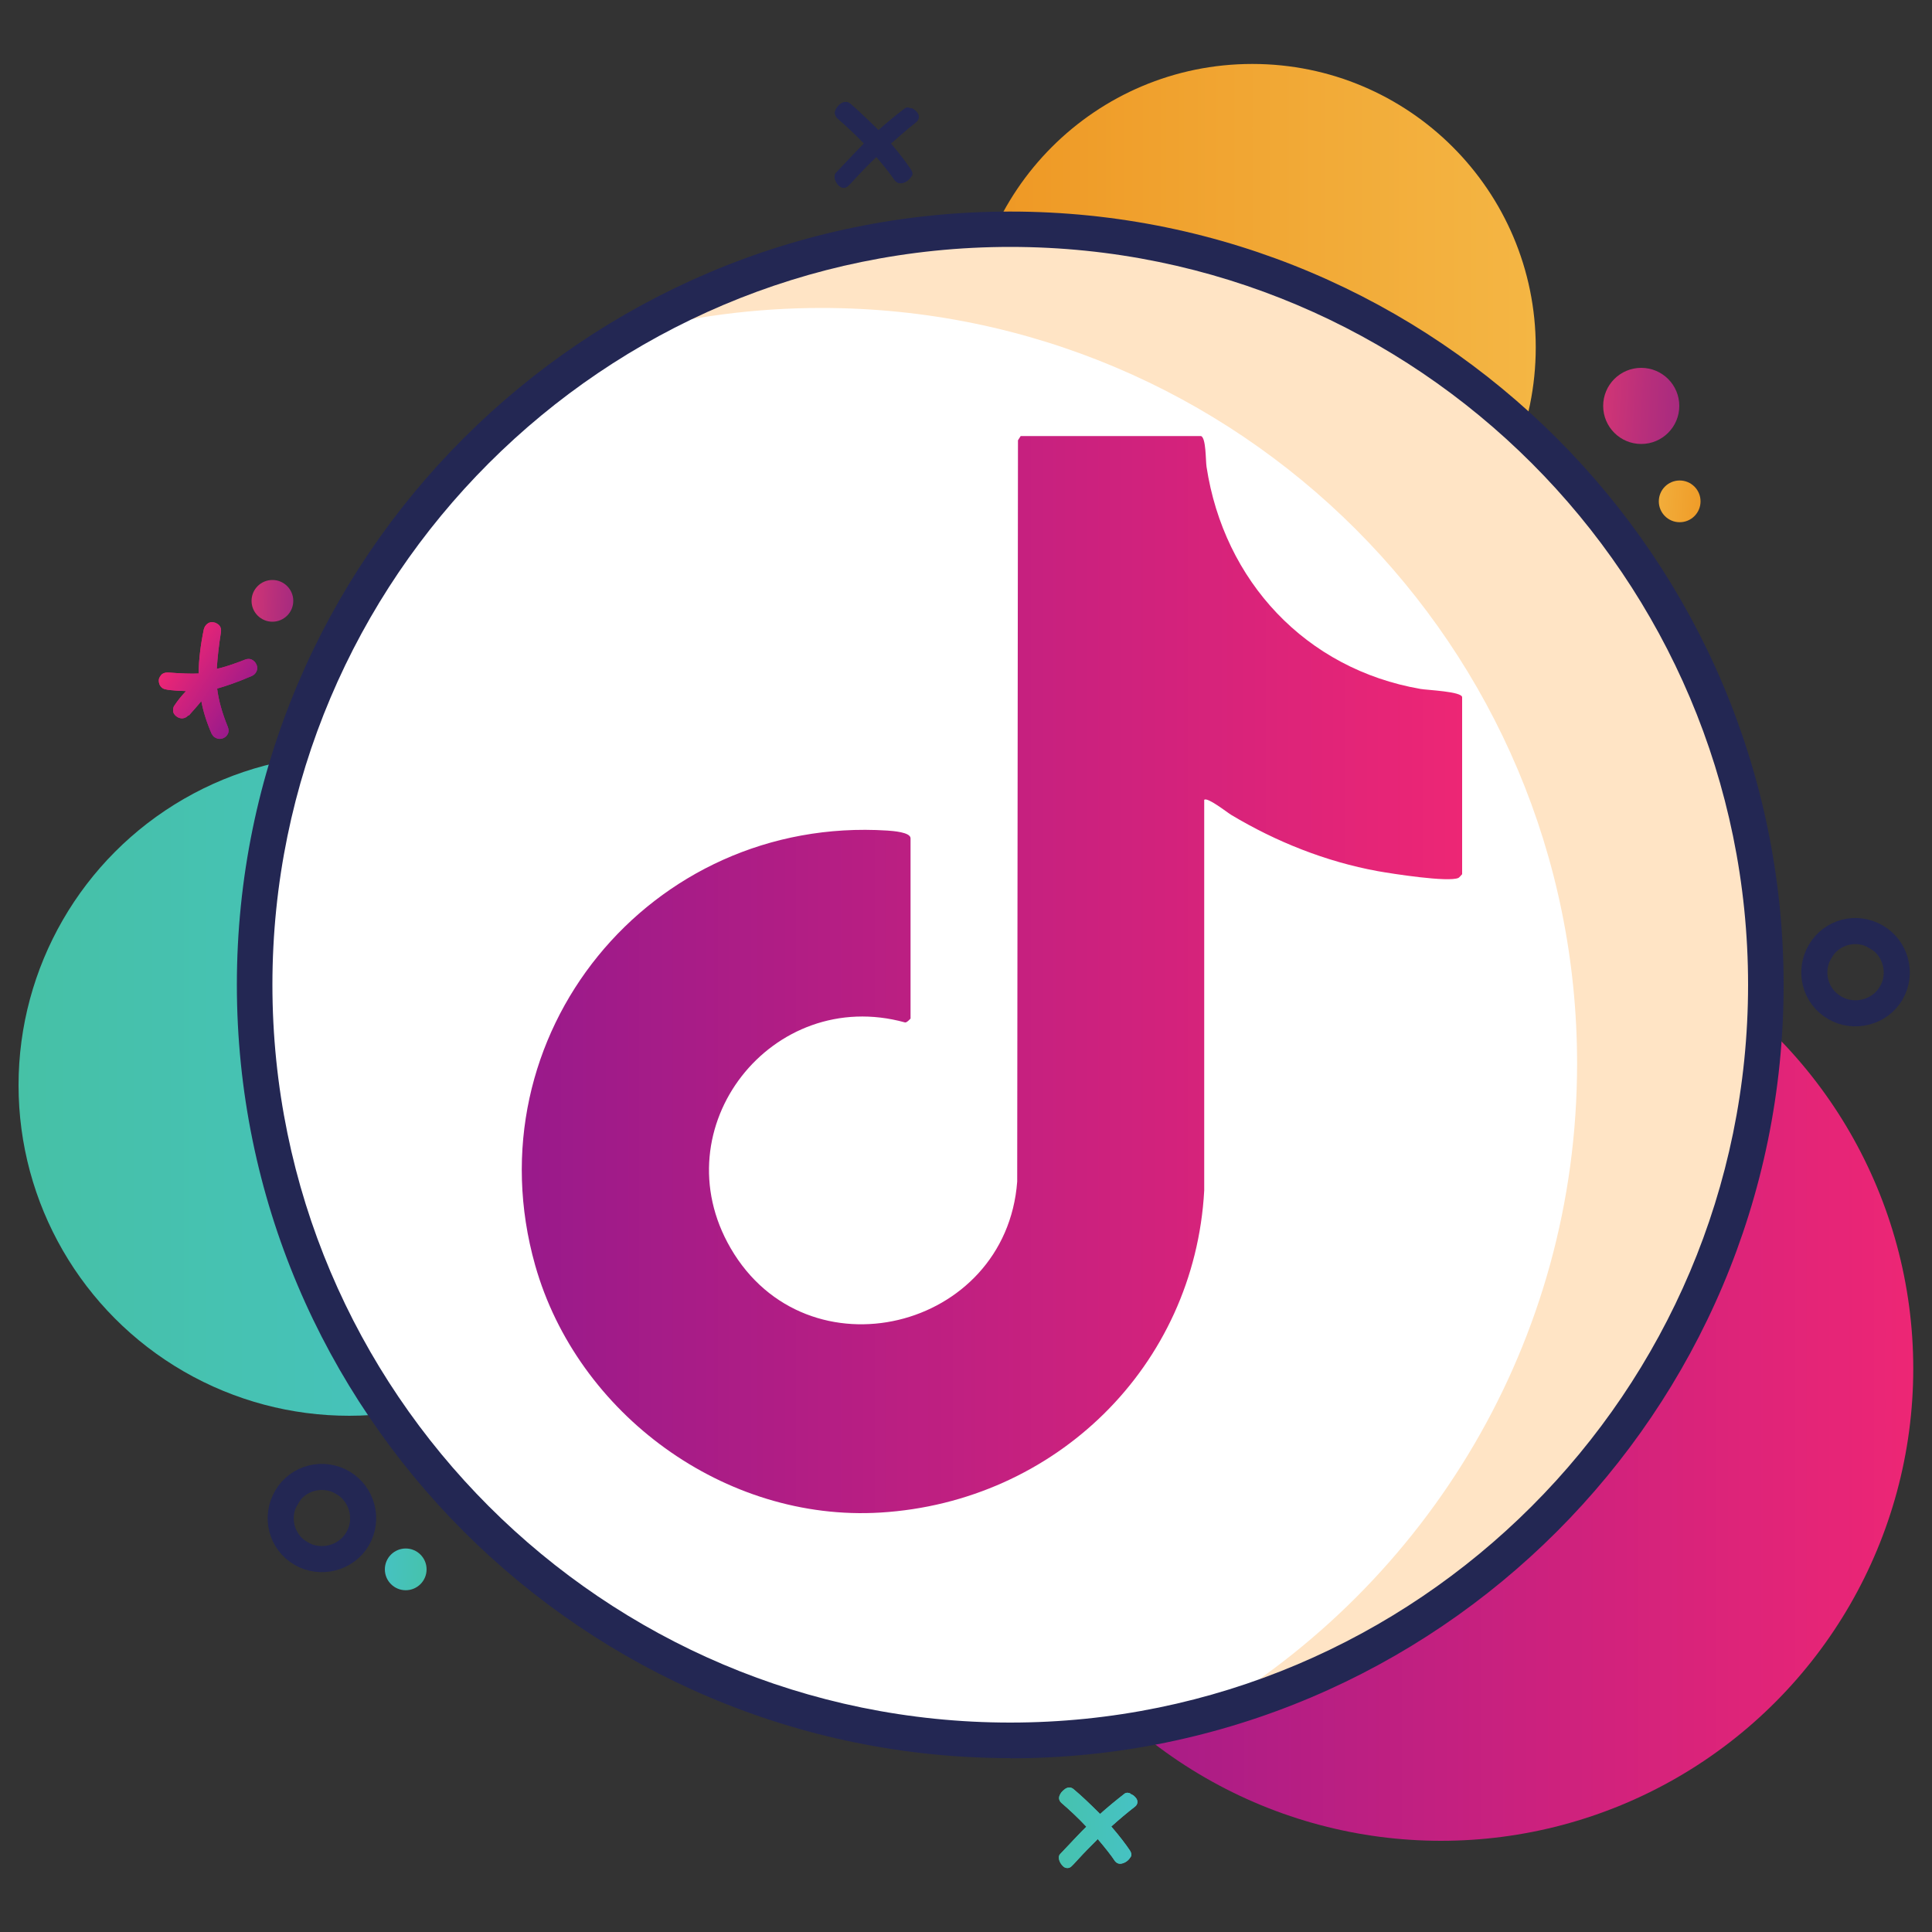
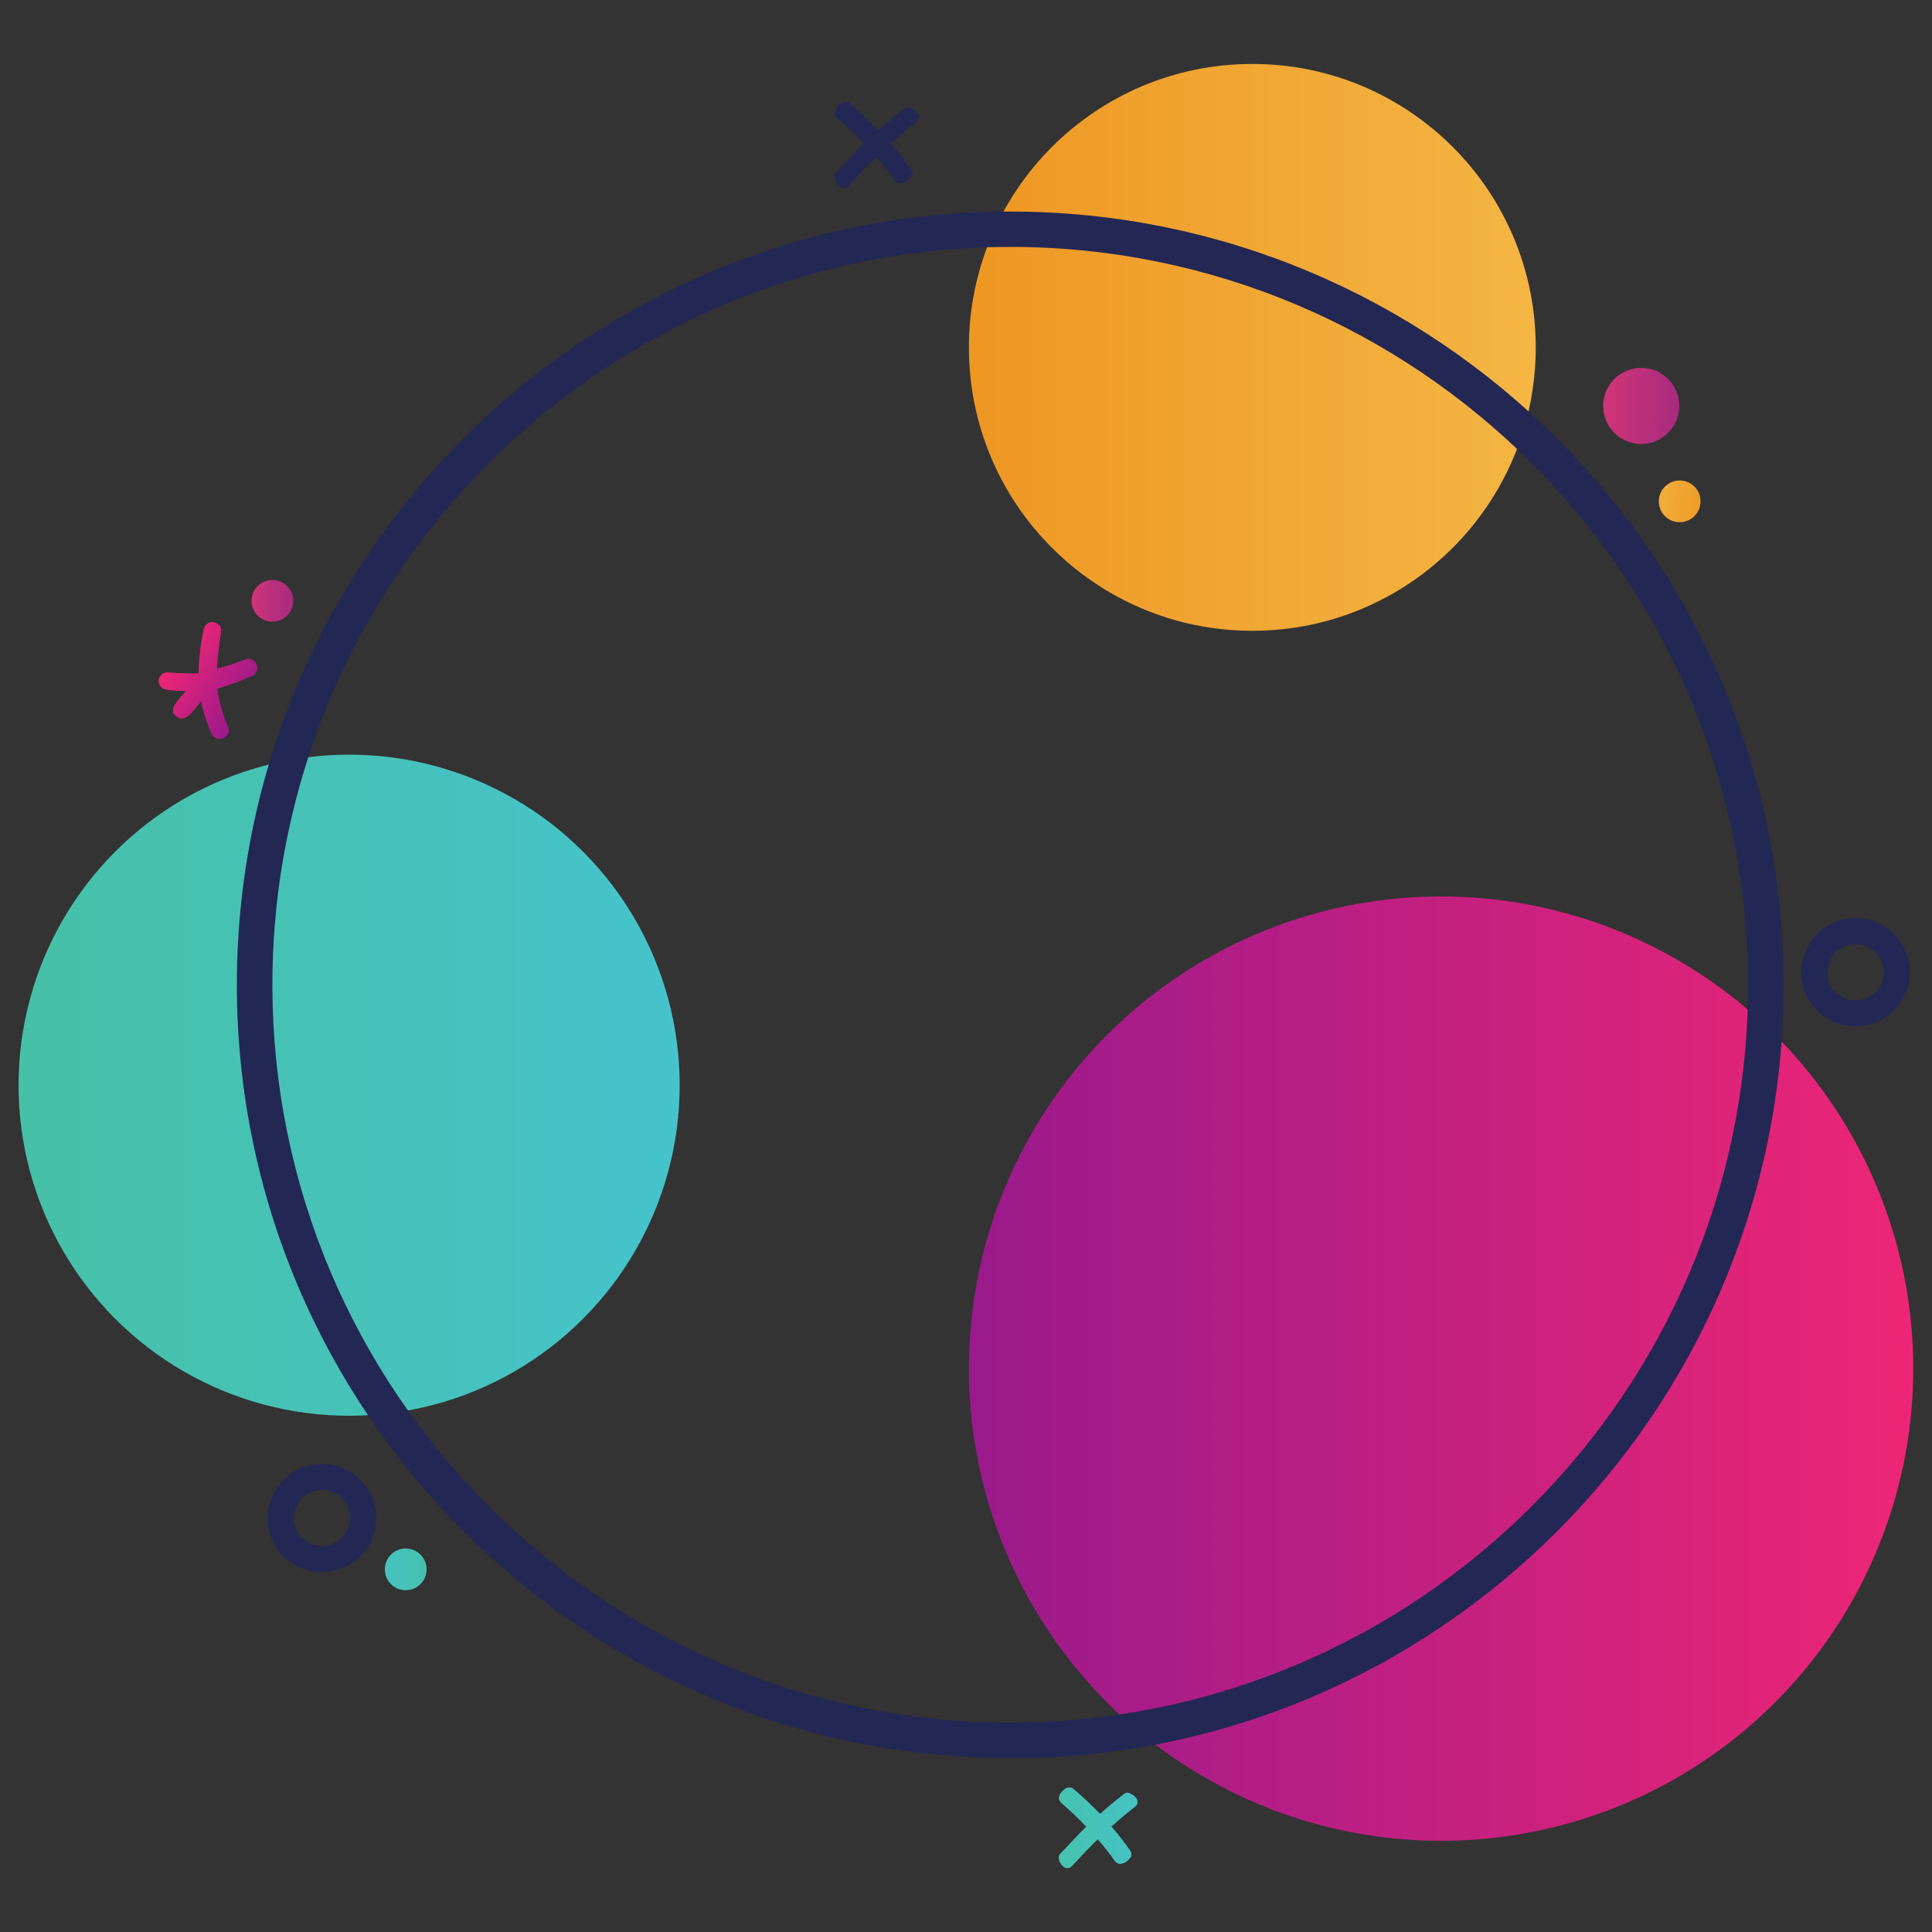
<svg xmlns="http://www.w3.org/2000/svg" id="Capa_1" version="1.1" viewBox="0 0 100 100">
  <rect x="0" y="0" width="100" height="100" fill="#333333" stroke="none" />
  <defs>
    <style>
      .st0 {
        fill: url(#Degradado_sin_nombre_6);
      }

      .st1 {
        fill: url(#Degradado_sin_nombre_5);
      }

      .st2 {
        fill: #232753;
      }

      .st3 {
        clip-path: url(#clippath-4);
      }

      .st4 {
        fill: url(#Degradado_sin_nombre_11);
      }

      .st5 {
        fill: #fff;
      }

      .st6, .st7, .st8 {
        fill: none;
      }

      .st9 {
        fill: url(#Degradado_sin_nombre_4);
      }

      .st10 {
        clip-path: url(#clippath-1);
      }

      .st11 {
        fill: url(#Degradado_sin_nombre_2);
      }

      .st12 {
        fill: url(#Degradado_sin_nombre_9);
      }

      .st13 {
        clip-path: url(#clippath-3);
      }

      .st14 {
        fill: url(#Degradado_sin_nombre_7);
      }

      .st15 {
        fill: #ffe4c5;
      }

      .st16 {
        fill: url(#Degradado_sin_nombre_3);
      }

      .st17 {
        fill: url(#Degradado_sin_nombre);
      }

      .st18 {
        fill: url(#Degradado_sin_nombre_10);
      }

      .st7 {
        stroke-miterlimit: 10;
        stroke-width: 1.35px;
      }

      .st7, .st8 {
        stroke: #232753;
      }

      .st19 {
        clip-path: url(#clippath-2);
      }

      .st20 {
        fill: url(#Degradado_sin_nombre_8);
      }

      .st21 {
        clip-path: url(#clippath);
      }

      .st8 {
        stroke-miterlimit: 10;
        stroke-width: 1.35px;
      }

      .st22 {
        fill: url(#Degradado_sin_nombre_12);
      }
    </style>
    <linearGradient id="Degradado_sin_nombre" data-name="Degradado sin nombre" x1=".96" y1="45.83" x2="35.18" y2="45.83" gradientTransform="translate(0 102) scale(1 -1)" gradientUnits="userSpaceOnUse">
      <stop offset="0" stop-color="#46c1a6" />
      <stop offset="1" stop-color="#46c3cb" />
    </linearGradient>
    <linearGradient id="Degradado_sin_nombre_2" data-name="Degradado sin nombre 2" x1="50.15" y1="84.02" x2="79.49" y2="84.02" gradientTransform="translate(0 102) scale(1 -1)" gradientUnits="userSpaceOnUse">
      <stop offset="0" stop-color="#ee9723" />
      <stop offset="0" stop-color="#ee9723" />
      <stop offset="1" stop-color="#f4b644" />
      <stop offset="1" stop-color="#f4b644" />
    </linearGradient>
    <linearGradient id="Degradado_sin_nombre_3" data-name="Degradado sin nombre 3" x1="50.15" y1="31.16" x2="99.03" y2="31.16" gradientTransform="translate(0 102) scale(1 -1)" gradientUnits="userSpaceOnUse">
      <stop offset="0" stop-color="#991a8b" />
      <stop offset="1" stop-color="#ed2675" />
    </linearGradient>
    <clipPath id="clippath">
      <path class="st6" d="M47.14,5.61c-.12-.05-.22-.05-.3,0-.43.33-.89.7-1.37,1.13-.56-.55-1.04-1.01-1.47-1.38-.17-.13-.36-.11-.56.07-.08.07-.14.16-.19.26-.06.15-.04.28.08.42.47.41.95.85,1.39,1.32-.26.26-.75.77-1.46,1.53-.13.15-.04.43.13.62.17.18.37.17.5.05.04-.03.18-.18.42-.44.31-.34.66-.7,1.05-1.07.43.5.75.91.96,1.22.12.13.25.17.4.13.12-.03.21-.08.3-.16.04-.03.09-.1.16-.19.07-.09.05-.22-.04-.35-.23-.35-.58-.81-1.03-1.34.42-.37.85-.75,1.32-1.12.15-.13.17-.34.02-.52-.07-.08-.17-.15-.3-.2v.02Z" />
    </clipPath>
    <linearGradient id="Degradado_sin_nombre_4" data-name="Degradado sin nombre 4" x1="54.82" y1="7.4" x2="58.89" y2="7.4" gradientTransform="translate(0 102) scale(1 -1)" gradientUnits="userSpaceOnUse">
      <stop offset="0" stop-color="#46c1a6" />
      <stop offset="1" stop-color="#46c3cb" />
    </linearGradient>
    <clipPath id="clippath-1">
      <path class="st6" d="M58.51,92.83c-.12-.05-.21-.05-.29,0-.4.31-.83.66-1.28,1.06-.52-.52-.97-.95-1.38-1.29-.16-.13-.34-.1-.53.07-.08.07-.13.15-.18.25-.06.14-.04.27.08.39.44.38.89.8,1.3,1.24-.25.24-.7.72-1.37,1.43-.12.14-.03.4.12.58.16.17.35.16.47.05.04-.03.16-.16.39-.41.29-.32.62-.65.98-1.01.4.47.7.85.89,1.14.11.13.23.16.38.12.11-.03.2-.08.28-.15.04-.03.09-.09.15-.18.06-.09.05-.2-.03-.33-.22-.33-.54-.75-.97-1.25.39-.35.8-.7,1.24-1.04.14-.12.16-.32,0-.48-.07-.08-.16-.14-.28-.18h.02Z" />
    </clipPath>
    <linearGradient id="Degradado_sin_nombre_5" data-name="Degradado sin nombre 5" x1="53.09" y1="7.47" x2="60.26" y2="7.47" gradientTransform="translate(9.49 62.25) rotate(41.89) scale(1 -1)" gradientUnits="userSpaceOnUse">
      <stop offset="0" stop-color="#46c1a6" />
      <stop offset="1" stop-color="#46c3cb" />
    </linearGradient>
    <linearGradient id="Degradado_sin_nombre_6" data-name="Degradado sin nombre 6" x1="15916.16" y1="-3886.58" x2="15920.72" y2="-3886.58" gradientTransform="translate(11091.85 12106.87) rotate(-146.27) scale(1 -1)" gradientUnits="userSpaceOnUse">
      <stop offset="0" stop-color="#991a8b" />
      <stop offset="1" stop-color="#ed2675" />
    </linearGradient>
    <clipPath id="clippath-2">
      <path class="st6" d="M9.77,37.04c.21-.24.44-.49.65-.75.1.53.27,1.08.53,1.68.05.08.09.15.16.19.14.09.28.11.44.05.09-.04.16-.09.21-.17.09-.13.09-.27.03-.42-.29-.71-.48-1.38-.55-1.98.46-.13,1.05-.33,1.79-.65.09-.04.16-.1.2-.16.09-.13.11-.27.05-.42-.04-.09-.09-.16-.16-.21-.05-.04-.19-.15-.43-.06-.61.24-1.1.4-1.47.48.04-.62.11-1.24.21-1.86.04-.21-.02-.37-.17-.47-.05-.03-.11-.06-.17-.07-.2-.05-.35.02-.47.19-.03.04-.05.1-.07.16-.17.82-.26,1.58-.27,2.29-.38.02-.9,0-1.56-.05-.19-.01-.33.04-.43.19-.04.06-.07.14-.07.22,0,.18.07.32.21.41.11.07.5.12,1.2.14-.21.22-.42.47-.61.76-.05.07-.06.15-.06.25,0,.13.08.24.2.32.18.12.42.12.59-.08l.02.02Z" />
    </clipPath>
    <linearGradient id="Degradado_sin_nombre_7" data-name="Degradado sin nombre 7" x1="15916.16" y1="-3887.76" x2="15920.72" y2="-3887.76" gradientTransform="translate(-3876.84 15953.63) rotate(-90) scale(1 -1)" gradientUnits="userSpaceOnUse">
      <stop offset="0" stop-color="#991a8b" />
      <stop offset="1" stop-color="#ed2675" />
    </linearGradient>
    <linearGradient id="Degradado_sin_nombre_8" data-name="Degradado sin nombre 8" x1="550.58" y1="-11460.8" x2="551.4" y2="-11467.85" gradientTransform="translate(11461.23 1540.65) rotate(100.36) scale(1 -1)" gradientUnits="userSpaceOnUse">
      <stop offset="0" stop-color="#9c2882" />
      <stop offset="0" stop-color="#9c2882" />
      <stop offset=".43" stop-color="#b82f7b" />
      <stop offset="1" stop-color="#e53a71" />
      <stop offset="1" stop-color="#e53a71" />
    </linearGradient>
    <linearGradient id="Degradado_sin_nombre_9" data-name="Degradado sin nombre 9" x1="573.42" y1="-11530.18" x2="573.87" y2="-11534.04" gradientTransform="translate(11461.23 1540.65) rotate(100.36) scale(1 -1)" gradientUnits="userSpaceOnUse">
      <stop offset="0" stop-color="#9c2882" />
      <stop offset="0" stop-color="#9c2882" />
      <stop offset=".43" stop-color="#b82f7b" />
      <stop offset="1" stop-color="#e53a71" />
      <stop offset="1" stop-color="#e53a71" />
    </linearGradient>
    <linearGradient id="Degradado_sin_nombre_10" data-name="Degradado sin nombre 10" x1="555.25" y1="-11459.45" x2="555.7" y2="-11463.32" gradientTransform="translate(11461.23 1540.65) rotate(100.36) scale(1 -1)" gradientUnits="userSpaceOnUse">
      <stop offset="0" stop-color="#ee9723" />
      <stop offset="0" stop-color="#ee9723" />
      <stop offset="1" stop-color="#f4b644" />
      <stop offset="1" stop-color="#f4b644" />
    </linearGradient>
    <linearGradient id="Degradado_sin_nombre_11" data-name="Degradado sin nombre 11" x1="621.49" y1="-11514.37" x2="621.94" y2="-11518.24" gradientTransform="translate(11461.23 1540.65) rotate(100.36) scale(1 -1)" gradientUnits="userSpaceOnUse">
      <stop offset="0" stop-color="#46c1a6" />
      <stop offset="1" stop-color="#46c3cb" />
    </linearGradient>
    <clipPath id="clippath-3">
      <path class="st6" d="M15.58,80.41c1.01.59,2.34.25,2.93-.76s.24-2.32-.77-2.91c-1.01-.59-2.31-.27-2.91.75s-.28,2.32.75,2.92h0Z" />
    </clipPath>
    <clipPath id="clippath-4">
      <path class="st6" d="M94.96,52.16c1.01.59,2.34.25,2.93-.76.59-1.01.24-2.32-.77-2.91-1.02-.6-2.31-.27-2.91.75s-.28,2.32.75,2.92h0Z" />
    </clipPath>
    <linearGradient id="Degradado_sin_nombre_12" data-name="Degradado sin nombre 12" x1="27.02" y1="50.45" x2="75.67" y2="50.45" gradientUnits="userSpaceOnUse">
      <stop offset="0" stop-color="#991a8b" />
      <stop offset="1" stop-color="#ed2675" />
    </linearGradient>
  </defs>
  <circle class="st17" cx="18.07" cy="56.17" r="17.11" />
  <circle class="st11" cx="64.82" cy="17.98" r="14.67" />
  <circle class="st16" cx="74.59" cy="70.84" r="24.44" />
-   <circle class="st5" cx="52.29" cy="50.97" r="39.11" />
-   <path class="st15" d="M91.4,50.97c0-21.6-17.51-39.11-39.11-39.11-7.21,0-13.96,1.96-19.76,5.37,3.19-.84,6.53-1.29,9.99-1.29,21.6,0,39.11,17.51,39.11,39.11,0,14.39-7.77,26.95-19.34,33.74,16.76-4.41,29.12-19.67,29.12-37.82h0Z" />
  <path class="st2" d="M52.29,91c-22.07,0-40.03-17.95-40.03-40.03S30.22,10.95,52.29,10.95s40.03,17.95,40.03,40.03-17.96,40.03-40.03,40.03h0ZM52.29,12.78c-21.06,0-38.19,17.13-38.19,38.19s17.13,38.19,38.19,38.19,38.19-17.13,38.19-38.19S73.35,12.78,52.29,12.78Z" />
  <g>
    <path class="st2" d="M47.14,5.61c-.12-.05-.22-.05-.3,0-.43.33-.89.7-1.37,1.13-.56-.55-1.04-1.01-1.47-1.38-.17-.13-.36-.11-.56.07-.08.07-.14.16-.19.26-.06.15-.04.28.08.42.47.41.95.85,1.39,1.32-.26.26-.75.77-1.46,1.53-.13.15-.04.43.13.62.17.18.37.17.5.05.04-.03.18-.18.42-.44.31-.34.66-.7,1.05-1.07.43.5.75.91.96,1.22.12.13.25.17.4.13.12-.03.21-.08.3-.16.04-.03.09-.1.16-.19.07-.09.05-.22-.04-.35-.23-.35-.58-.81-1.03-1.34.42-.37.85-.75,1.32-1.12.15-.13.17-.34.02-.52-.07-.08-.17-.15-.3-.2" />
    <g class="st21">
      <rect class="st2" x="42.4" y="4.78" width="5.54" height="5.28" transform="translate(6.59 32.06) rotate(-41.89)" />
    </g>
  </g>
  <g>
    <path class="st9" d="M58.51,92.83c-.12-.05-.21-.05-.29,0-.4.31-.83.66-1.28,1.06-.52-.52-.97-.95-1.38-1.29-.16-.13-.34-.1-.53.07-.08.07-.13.15-.18.25-.06.14-.04.27.08.39.44.38.89.8,1.3,1.24-.25.24-.7.72-1.37,1.43-.12.14-.03.4.12.58.16.17.35.16.47.05.04-.03.16-.16.39-.41.29-.32.62-.65.98-1.01.4.47.7.85.89,1.14.11.13.23.16.38.12.11-.03.2-.08.28-.15.04-.03.09-.09.15-.18.06-.09.05-.2-.03-.33-.22-.33-.54-.75-.97-1.25.39-.35.8-.7,1.24-1.04.14-.12.16-.32,0-.48-.07-.08-.16-.14-.28-.18" />
    <g class="st10">
      <rect class="st1" x="54.07" y="92.06" width="5.19" height="4.94" transform="translate(-48.63 62) rotate(-41.89)" />
    </g>
  </g>
  <g>
    <path class="st0" d="M9.77,37.04c.21-.24.44-.49.65-.75.1.53.27,1.08.53,1.68.05.08.09.15.16.19.14.09.28.11.44.05.09-.04.16-.09.21-.17.09-.13.09-.27.03-.42-.29-.71-.48-1.38-.55-1.98.46-.13,1.05-.33,1.79-.65.09-.04.16-.1.2-.16.09-.13.11-.27.05-.42-.04-.09-.09-.16-.16-.21-.05-.04-.19-.15-.43-.06-.61.24-1.1.4-1.47.48.04-.62.11-1.24.21-1.86.04-.21-.02-.37-.17-.47-.05-.03-.11-.06-.17-.07-.2-.05-.35.02-.47.19-.03.04-.05.1-.07.16-.17.82-.26,1.58-.27,2.29-.38.02-.9,0-1.56-.05-.19,0-.33.04-.43.19-.04.06-.07.14-.07.22,0,.18.07.32.21.41.11.07.5.12,1.2.14-.21.22-.42.47-.61.76-.05.07-.06.15-.06.25,0,.13.08.24.2.32.18.12.42.12.59-.08" />
    <g class="st19">
      <rect class="st14" x="8.35" y="32.9" width="5.16" height="4.56" transform="translate(-24.4 24.74) rotate(-56.27)" />
    </g>
  </g>
  <circle class="st20" cx="84.95" cy="21.01" r="1.97" />
  <circle class="st12" cx="14.1" cy="31.1" r="1.08" />
  <circle class="st18" cx="86.94" cy="25.95" r="1.08" />
  <circle class="st4" cx="21" cy="81.23" r="1.08" />
  <g>
    <g class="st13">
      <rect class="st8" x="14.55" y="76.45" width="4.26" height="4.27" transform="translate(-59.49 53.06) rotate(-59.49)" />
    </g>
    <path class="st7" d="M15.58,80.41c1.01.59,2.34.25,2.93-.76s.24-2.32-.77-2.91-2.31-.27-2.91.75-.28,2.32.75,2.92" />
  </g>
  <g>
    <g class="st3">
-       <rect class="st8" x="93.91" y="48.21" width="4.26" height="4.27" transform="translate(3.91 107.53) rotate(-59.49)" />
-     </g>
+       </g>
    <path class="st7" d="M94.96,52.16c1.01.59,2.34.25,2.93-.76s.24-2.32-.77-2.91c-1.02-.6-2.31-.27-2.91.75s-.28,2.32.75,2.92" />
  </g>
-   <path class="st22" d="M75.67,45.26s-.14.16-.18.18c-.52.24-3.45-.22-4.18-.35-2.68-.49-5.26-1.52-7.58-2.91-.23-.14-1.24-.94-1.4-.78v20.22c-.5,9.1-7.71,16.12-16.76,16.67-8.05.49-15.69-5.1-17.87-12.8-3.36-11.9,5.95-23.28,18.23-22.5.27.02,1.2.08,1.2.4v9.33s-.2.23-.29.2c-6.87-1.9-12.66,5.43-9.02,11.69,3.94,6.78,14.25,4.26,14.83-3.45l.04-38.37.14-.22h9.34c.26.12.23,1.26.28,1.59.9,5.91,5.13,10.47,11.08,11.5.34.06,2.15.13,2.15.43v9.16Z" />
</svg>